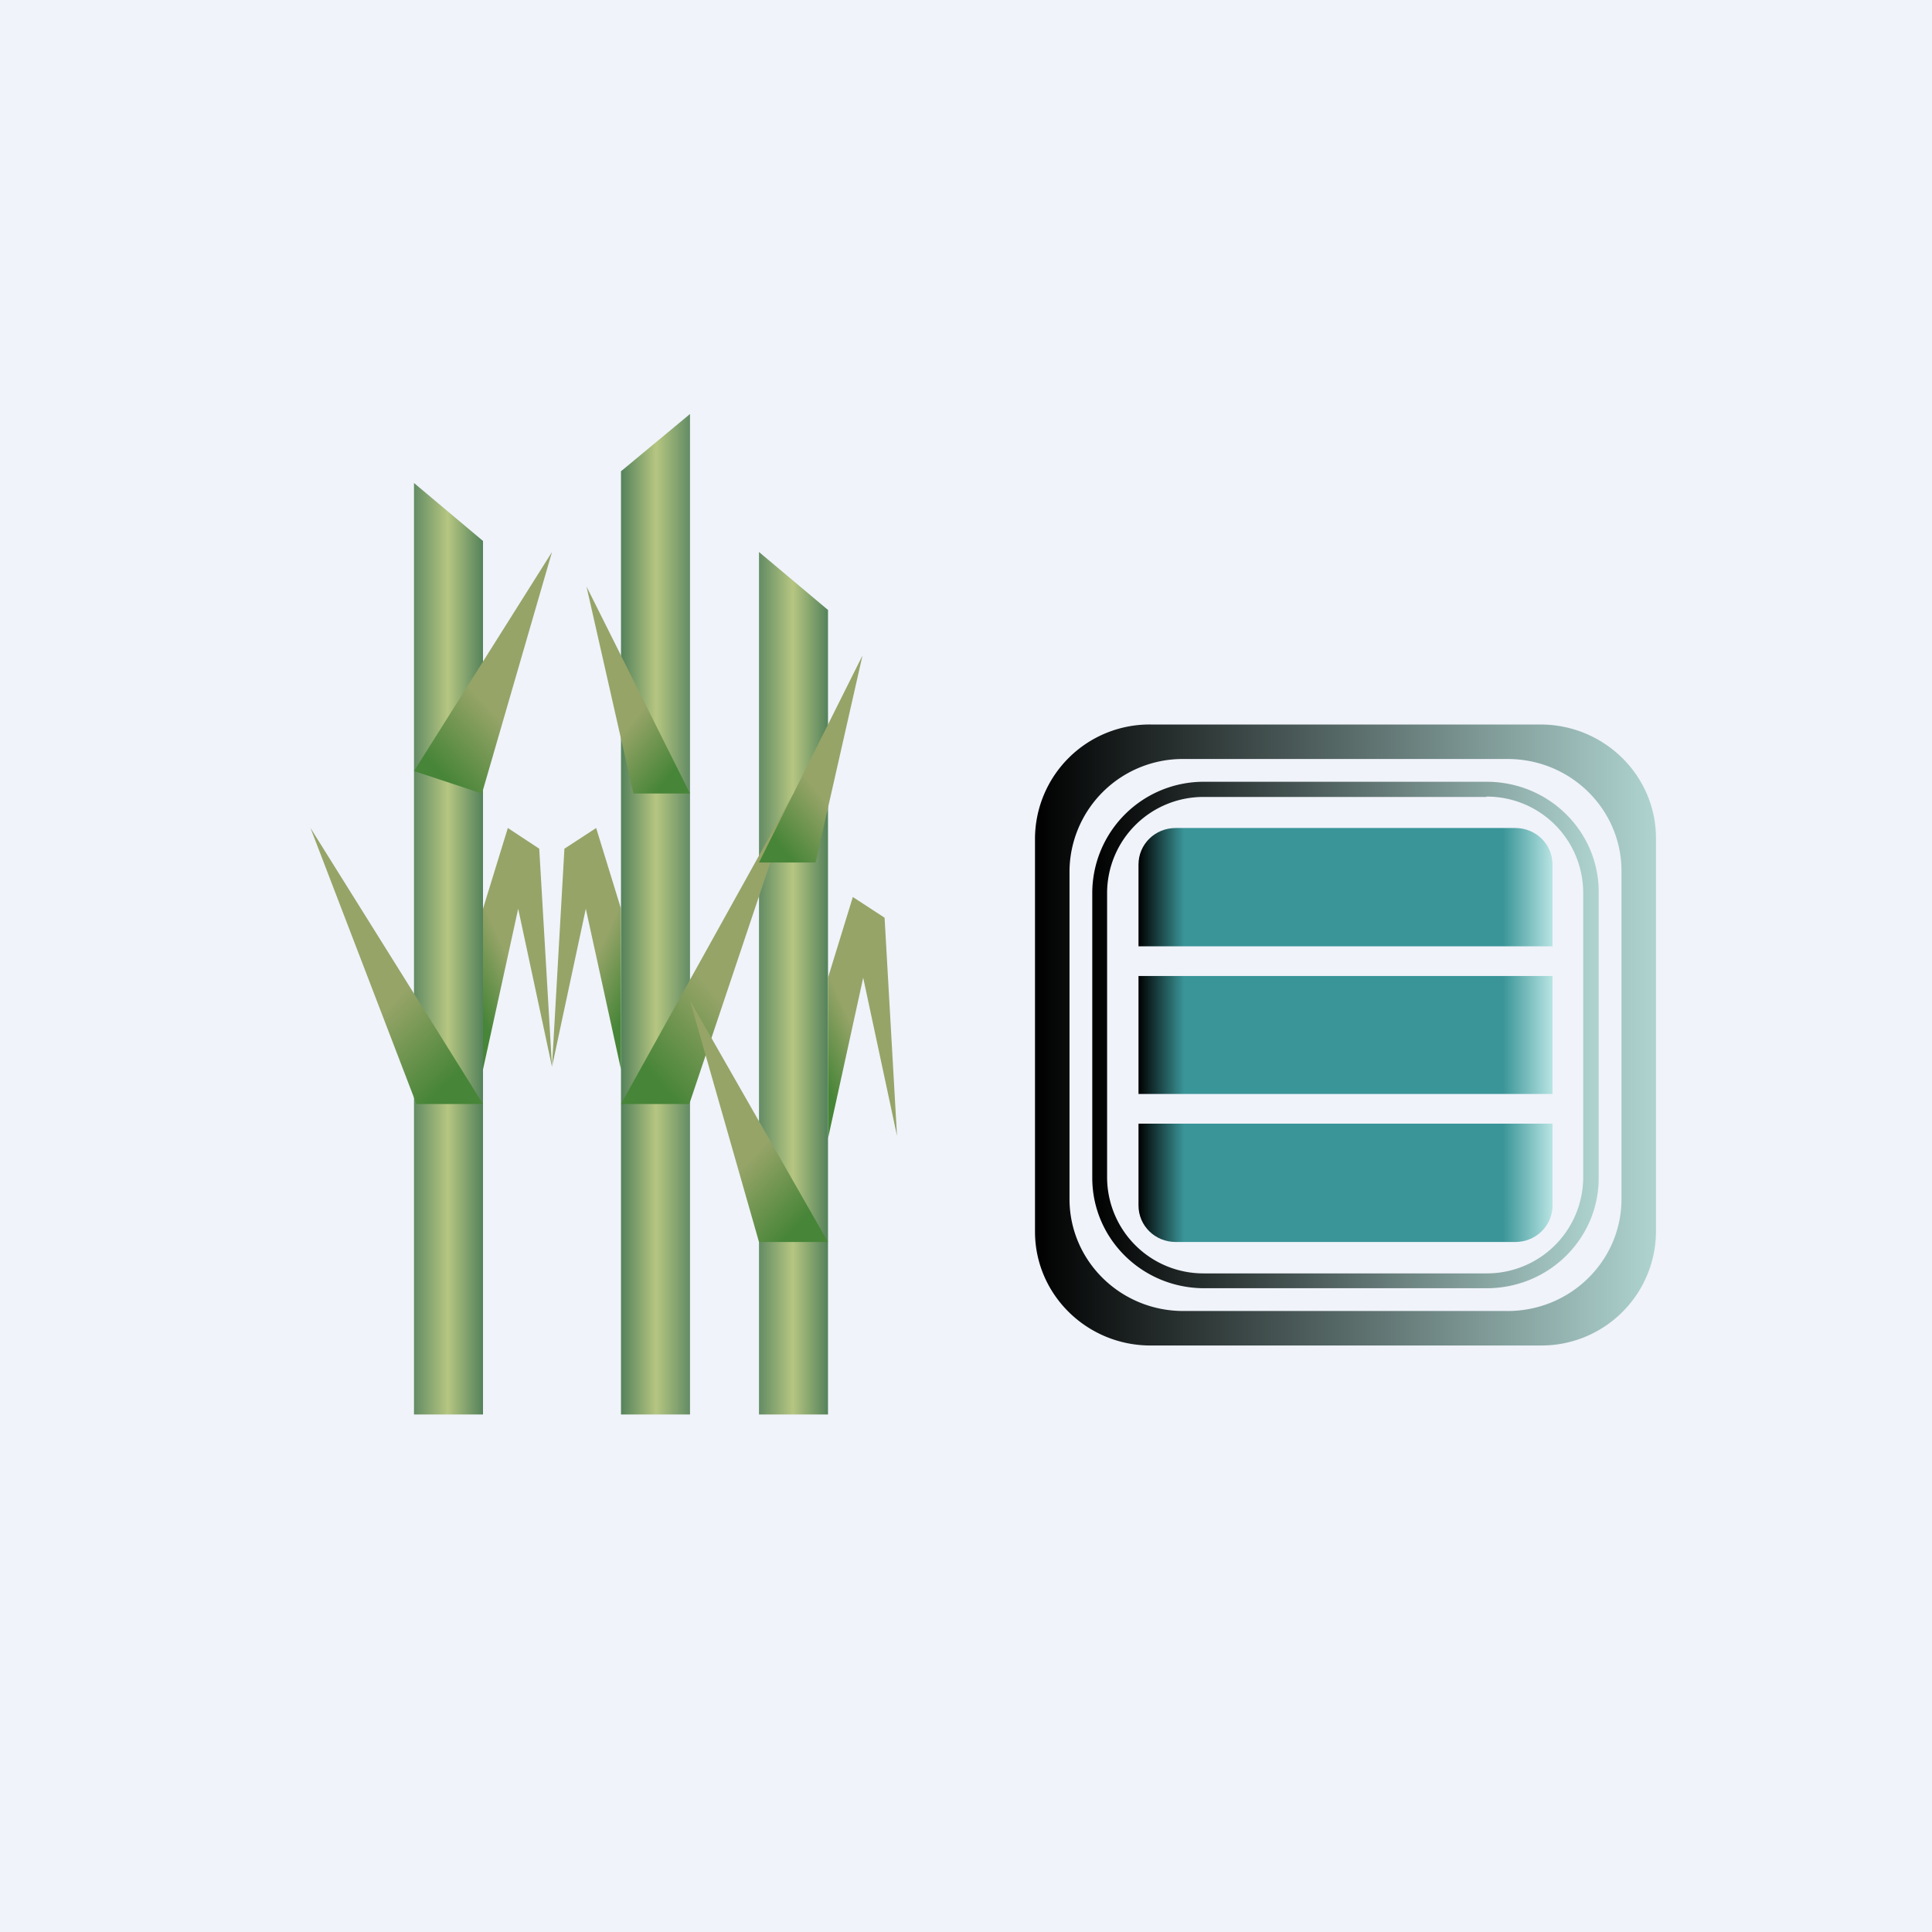
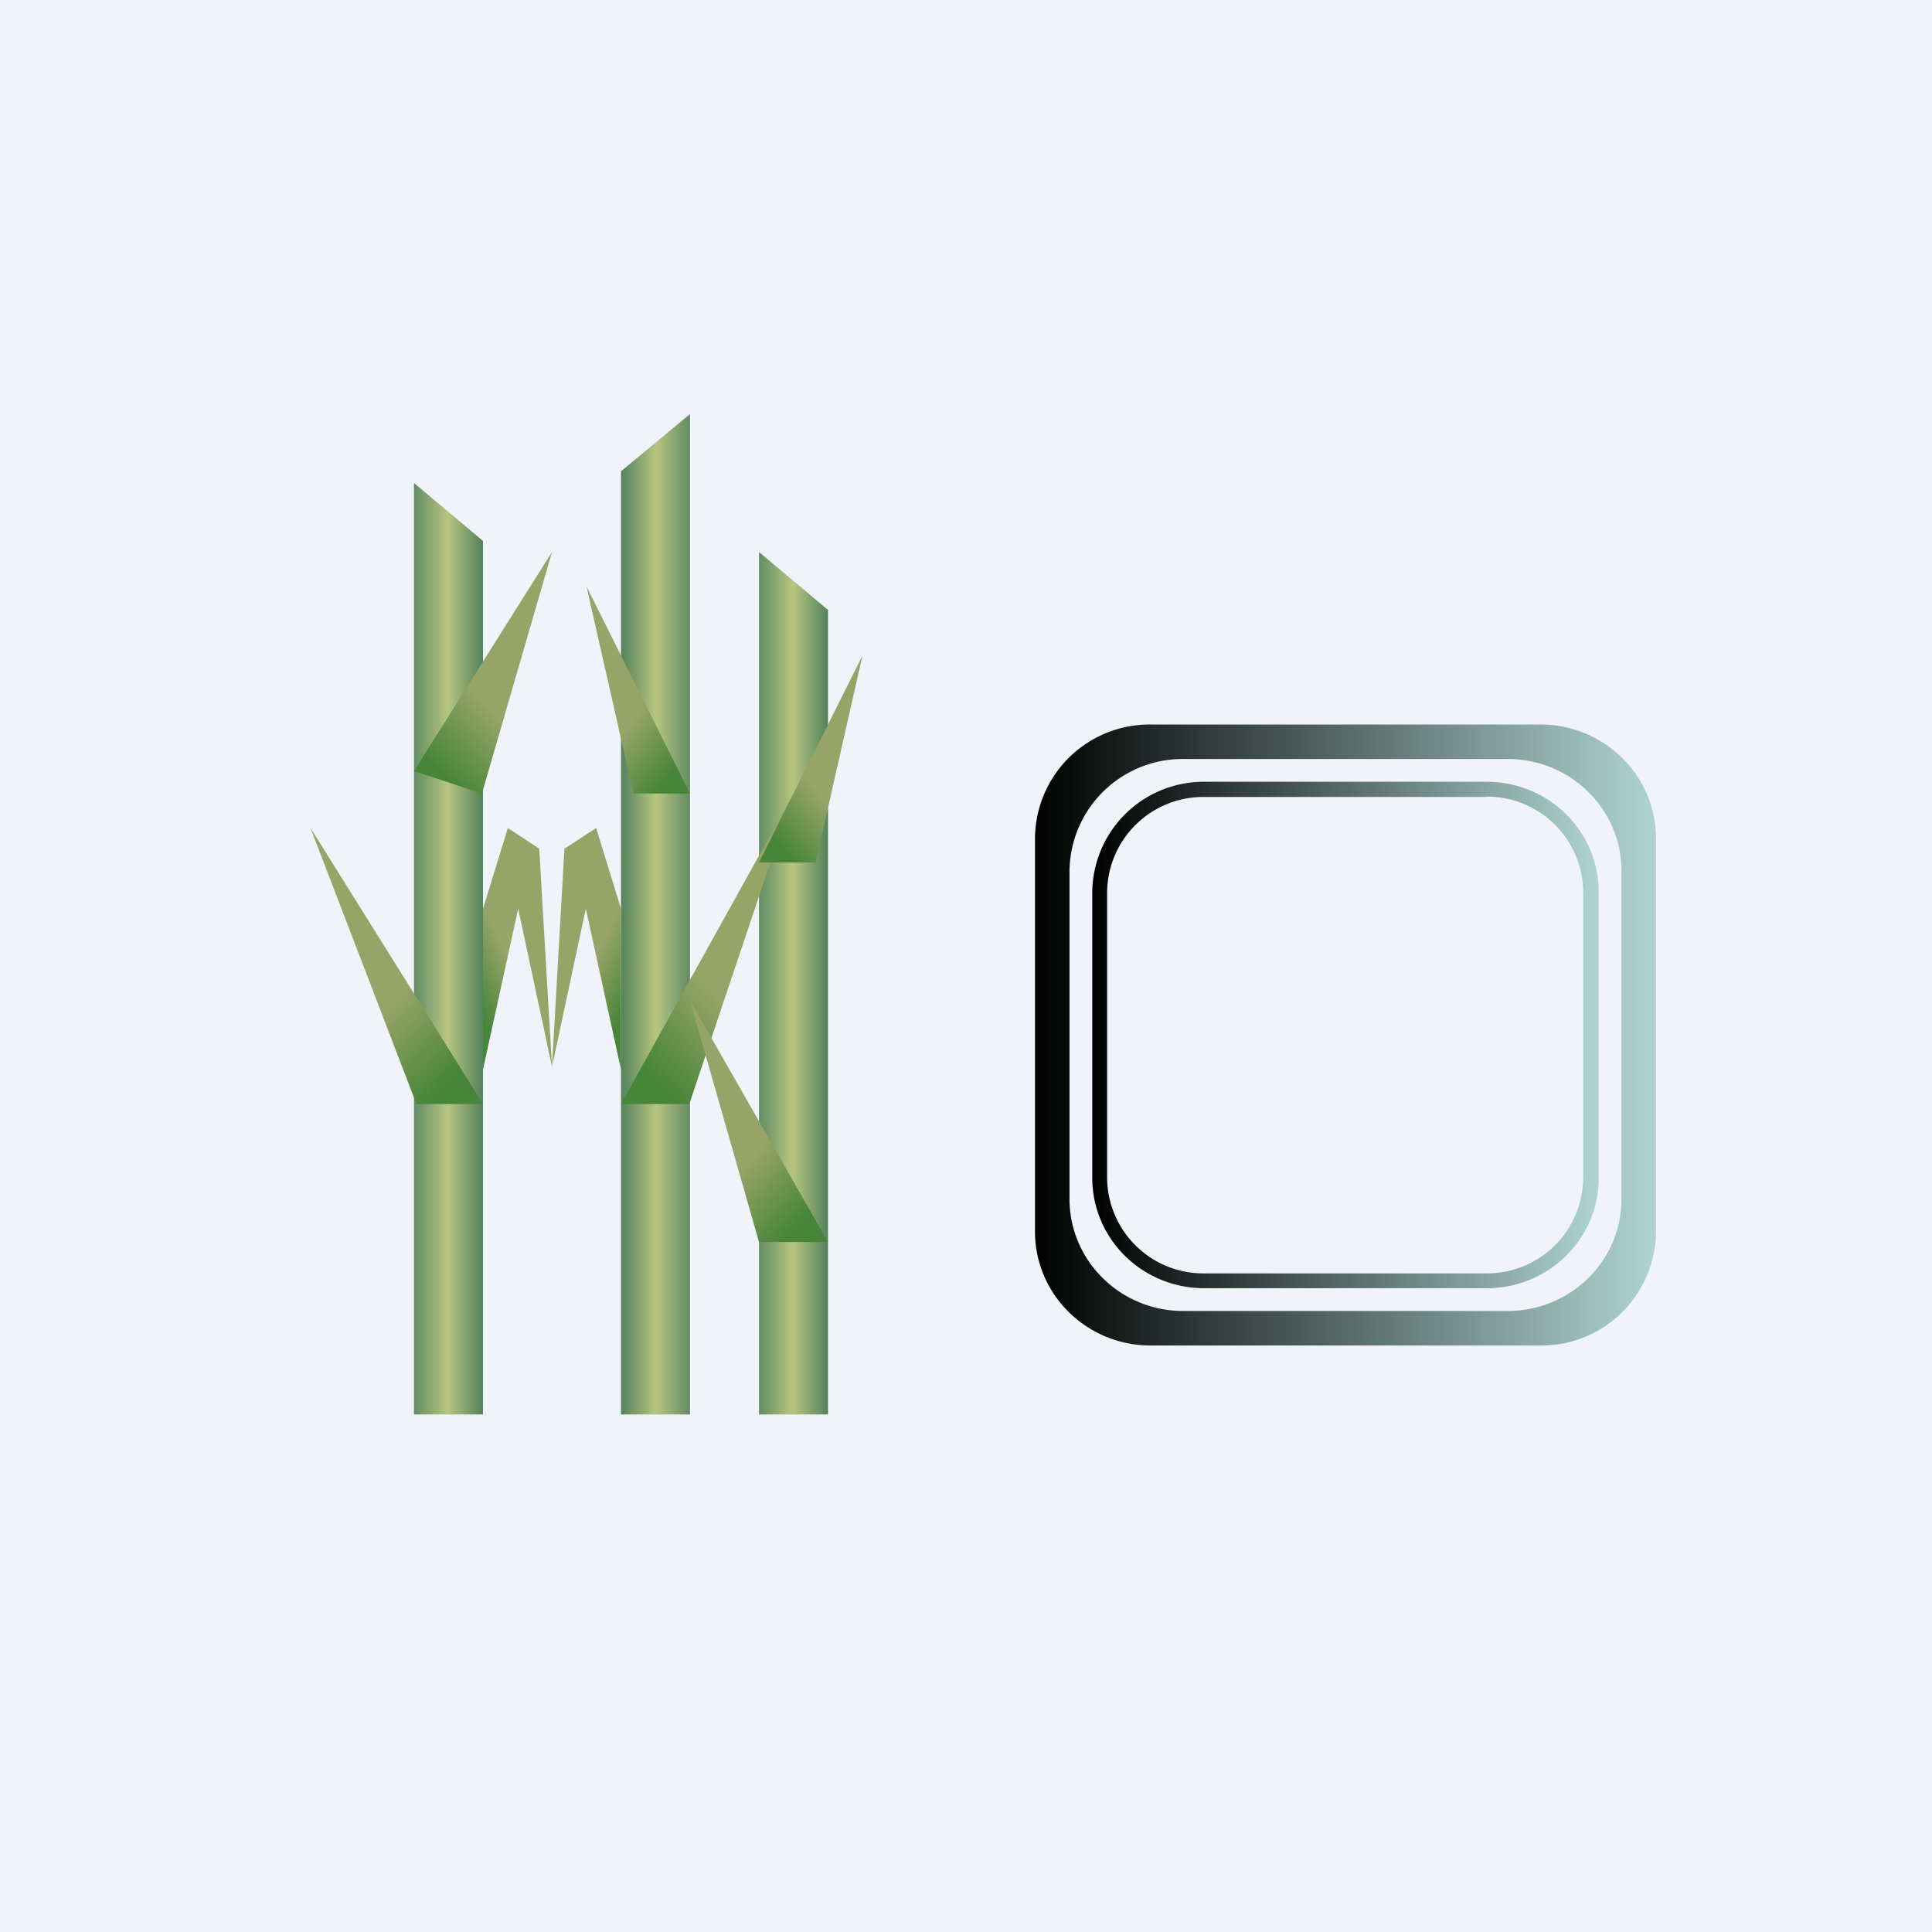
<svg xmlns="http://www.w3.org/2000/svg" width="56" height="56" viewBox="0 0 56 56">
  <path fill="#F0F3FA" d="M0 0h56v56H0z" />
  <path fill-rule="evenodd" d="M33.35 21A3.32 3.32 0 0 0 30 24.3v11.4c0 1.82 1.5 3.3 3.35 3.3h11.3A3.32 3.32 0 0 0 48 35.7V24.3c0-1.82-1.5-3.3-3.35-3.3h-11.3Zm.95 1a3.28 3.28 0 0 0-3.3 3.25v9.5c0 1.8 1.48 3.25 3.3 3.25h9.4c1.82 0 3.3-1.45 3.3-3.25v-9.5c0-1.8-1.48-3.25-3.3-3.25h-9.4Z" fill="url(#adtd3gvhl)" />
  <path fill-rule="evenodd" d="M43.09 23.1H34.9a2.79 2.79 0 0 0-2.81 2.76v8.28a2.79 2.79 0 0 0 2.81 2.77h8.18a2.79 2.79 0 0 0 2.81-2.77v-8.28a2.79 2.79 0 0 0-2.81-2.77Zm-8.18-.44a3.23 3.23 0 0 0-3.25 3.2v8.28c0 1.77 1.45 3.2 3.25 3.2h8.18c1.8 0 3.25-1.43 3.25-3.2v-8.28c0-1.77-1.45-3.2-3.25-3.2H34.9Z" fill="url(#bdtd3gvhl)" />
-   <path d="M33 25.06c0-.59.48-1.06 1.08-1.06h9.84c.6 0 1.08.47 1.08 1.06v2.37H33v-2.37Zm0 3.23h12v3.42H33V28.3Zm0 4.28v2.37c0 .59.48 1.06 1.08 1.06h9.84c.6 0 1.08-.47 1.08-1.06v-2.37H33Z" fill="url(#cdtd3gvhl)" />
  <path d="m12 14 2 1.68V41h-2V14Z" fill="url(#ddtd3gvhl)" />
  <path d="m22 16 2 1.68V41h-2V16Z" fill="url(#edtd3gvhl)" />
  <path d="m20 12-2 1.66V41h2V12Z" fill="url(#fdtd3gvhl)" />
  <path d="m16 16-4 6.35 1.97.65L16 16Z" fill="url(#gdtd3gvhl)" />
  <path d="m9 24 5 8h-1.93L9 24Z" fill="url(#hdtd3gvhl)" />
  <path d="m23 23-5 9h1.98L23 23Z" fill="url(#idtd3gvhl)" />
  <path d="m17 17 3 6h-1.64L17 17Z" fill="url(#jdtd3gvhl)" />
  <path d="m20 29 4 7h-2l-2-7Z" fill="url(#kdtd3gvhl)" />
  <path d="m25 19-3 6h1.64L25 19Z" fill="url(#ldtd3gvhl)" />
  <path d="M15.02 26.34 14 31v-4.66l.72-2.34.91.6.37 6.32-.98-4.58Z" fill="url(#mdtd3gvhl)" />
-   <path d="M25.02 28.34 24 33v-4.66l.72-2.34.92.6.36 6.32-.98-4.58Z" fill="url(#ndtd3gvhl)" />
  <path d="M16.98 26.34 18 31v-4.66L17.28 24l-.92.6-.36 6.32.98-4.58Z" fill="url(#odtd3gvhl)" />
  <defs>
    <linearGradient id="adtd3gvhl" x1="48" y1="30.76" x2="30" y2="30.76" gradientUnits="userSpaceOnUse">
      <stop stop-color="#AFD4D0" />
      <stop offset="1" />
    </linearGradient>
    <linearGradient id="bdtd3gvhl" x1="46.34" y1="30.62" x2="31.66" y2="30.62" gradientUnits="userSpaceOnUse">
      <stop stop-color="#AFD4D0" />
      <stop offset="1" />
    </linearGradient>
    <linearGradient id="cdtd3gvhl" x1="33" y1="29.34" x2="45" y2="29.34" gradientUnits="userSpaceOnUse">
      <stop />
      <stop offset=".11" stop-color="#3A9598" />
      <stop offset=".88" stop-color="#3A9598" />
      <stop offset="1" stop-color="#B8E4E3" />
    </linearGradient>
    <linearGradient id="ddtd3gvhl" x1="12" y1="20.3" x2="14" y2="20.3" gradientUnits="userSpaceOnUse">
      <stop stop-color="#638C64" />
      <stop offset=".49" stop-color="#B6C681" />
      <stop offset="1" stop-color="#54825B" />
    </linearGradient>
    <linearGradient id="edtd3gvhl" x1="22" y1="21.83" x2="24" y2="21.83" gradientUnits="userSpaceOnUse">
      <stop stop-color="#638C64" />
      <stop offset=".49" stop-color="#B6C681" />
      <stop offset="1" stop-color="#54825B" />
    </linearGradient>
    <linearGradient id="fdtd3gvhl" x1="20" y1="18.76" x2="18" y2="18.76" gradientUnits="userSpaceOnUse">
      <stop stop-color="#638C64" />
      <stop offset=".49" stop-color="#B6C681" />
      <stop offset="1" stop-color="#54825B" />
    </linearGradient>
    <linearGradient id="gdtd3gvhl" x1="16" y1="19.03" x2="12.59" y2="22.23" gradientUnits="userSpaceOnUse">
      <stop offset=".5" stop-color="#96A468" />
      <stop offset="1" stop-color="#478538" />
    </linearGradient>
    <linearGradient id="hdtd3gvhl" x1="9" y1="27.46" x2="12.9" y2="31.47" gradientUnits="userSpaceOnUse">
      <stop offset=".5" stop-color="#96A468" />
      <stop offset="1" stop-color="#478538" />
    </linearGradient>
    <linearGradient id="idtd3gvhl" x1="23" y1="26.9" x2="18.63" y2="30.88" gradientUnits="userSpaceOnUse">
      <stop offset=".5" stop-color="#96A468" />
      <stop offset="1" stop-color="#478538" />
    </linearGradient>
    <linearGradient id="jdtd3gvhl" x1="17" y1="19.6" x2="19.87" y2="21.95" gradientUnits="userSpaceOnUse">
      <stop offset=".5" stop-color="#96A468" />
      <stop offset="1" stop-color="#478538" />
    </linearGradient>
    <linearGradient id="kdtd3gvhl" x1="20" y1="32.03" x2="23.41" y2="35.23" gradientUnits="userSpaceOnUse">
      <stop offset=".5" stop-color="#96A468" />
      <stop offset="1" stop-color="#478538" />
    </linearGradient>
    <linearGradient id="ldtd3gvhl" x1="25" y1="21.6" x2="22.13" y2="23.95" gradientUnits="userSpaceOnUse">
      <stop offset=".5" stop-color="#96A468" />
      <stop offset="1" stop-color="#478538" />
    </linearGradient>
    <linearGradient id="mdtd3gvhl" x1="16" y1="27.03" x2="13.38" y2="28.26" gradientUnits="userSpaceOnUse">
      <stop offset=".5" stop-color="#96A468" />
      <stop offset="1" stop-color="#478538" />
    </linearGradient>
    <linearGradient id="ndtd3gvhl" x1="26" y1="29.03" x2="23.38" y2="30.26" gradientUnits="userSpaceOnUse">
      <stop offset=".5" stop-color="#96A468" />
      <stop offset="1" stop-color="#478538" />
    </linearGradient>
    <linearGradient id="odtd3gvhl" x1="16" y1="27.03" x2="18.62" y2="28.26" gradientUnits="userSpaceOnUse">
      <stop offset=".5" stop-color="#96A468" />
      <stop offset="1" stop-color="#478538" />
    </linearGradient>
  </defs>
</svg>